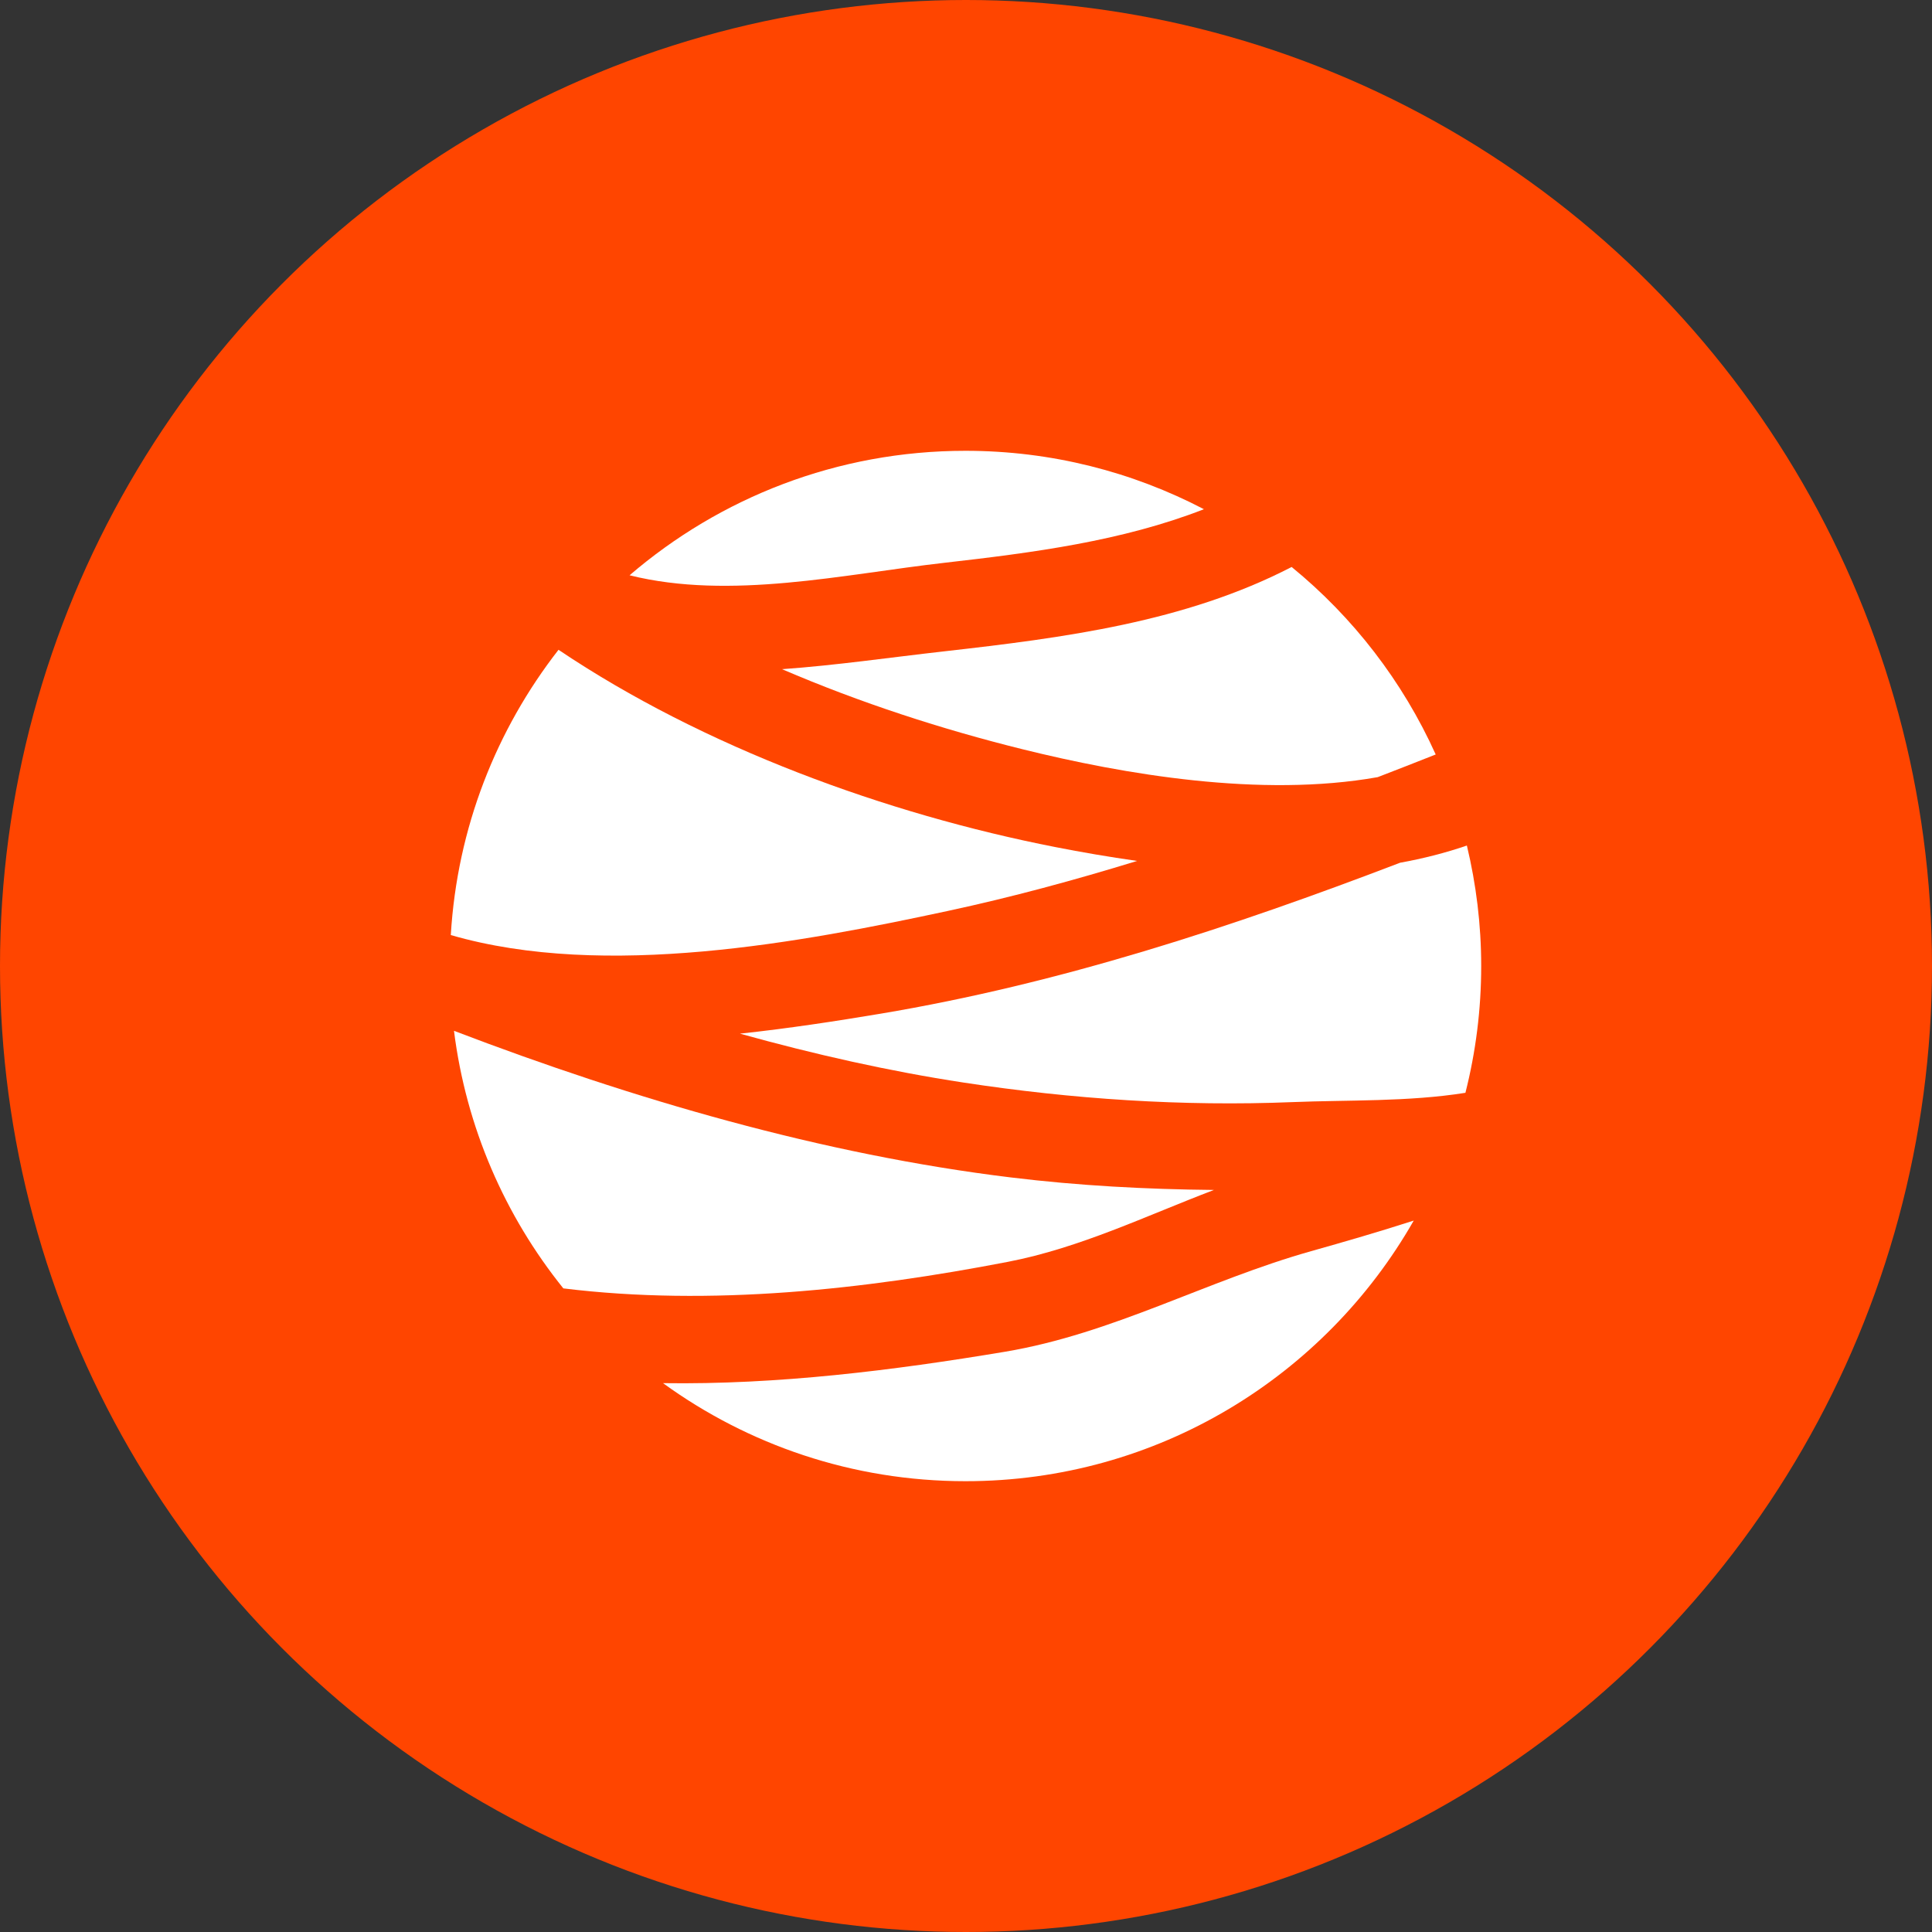
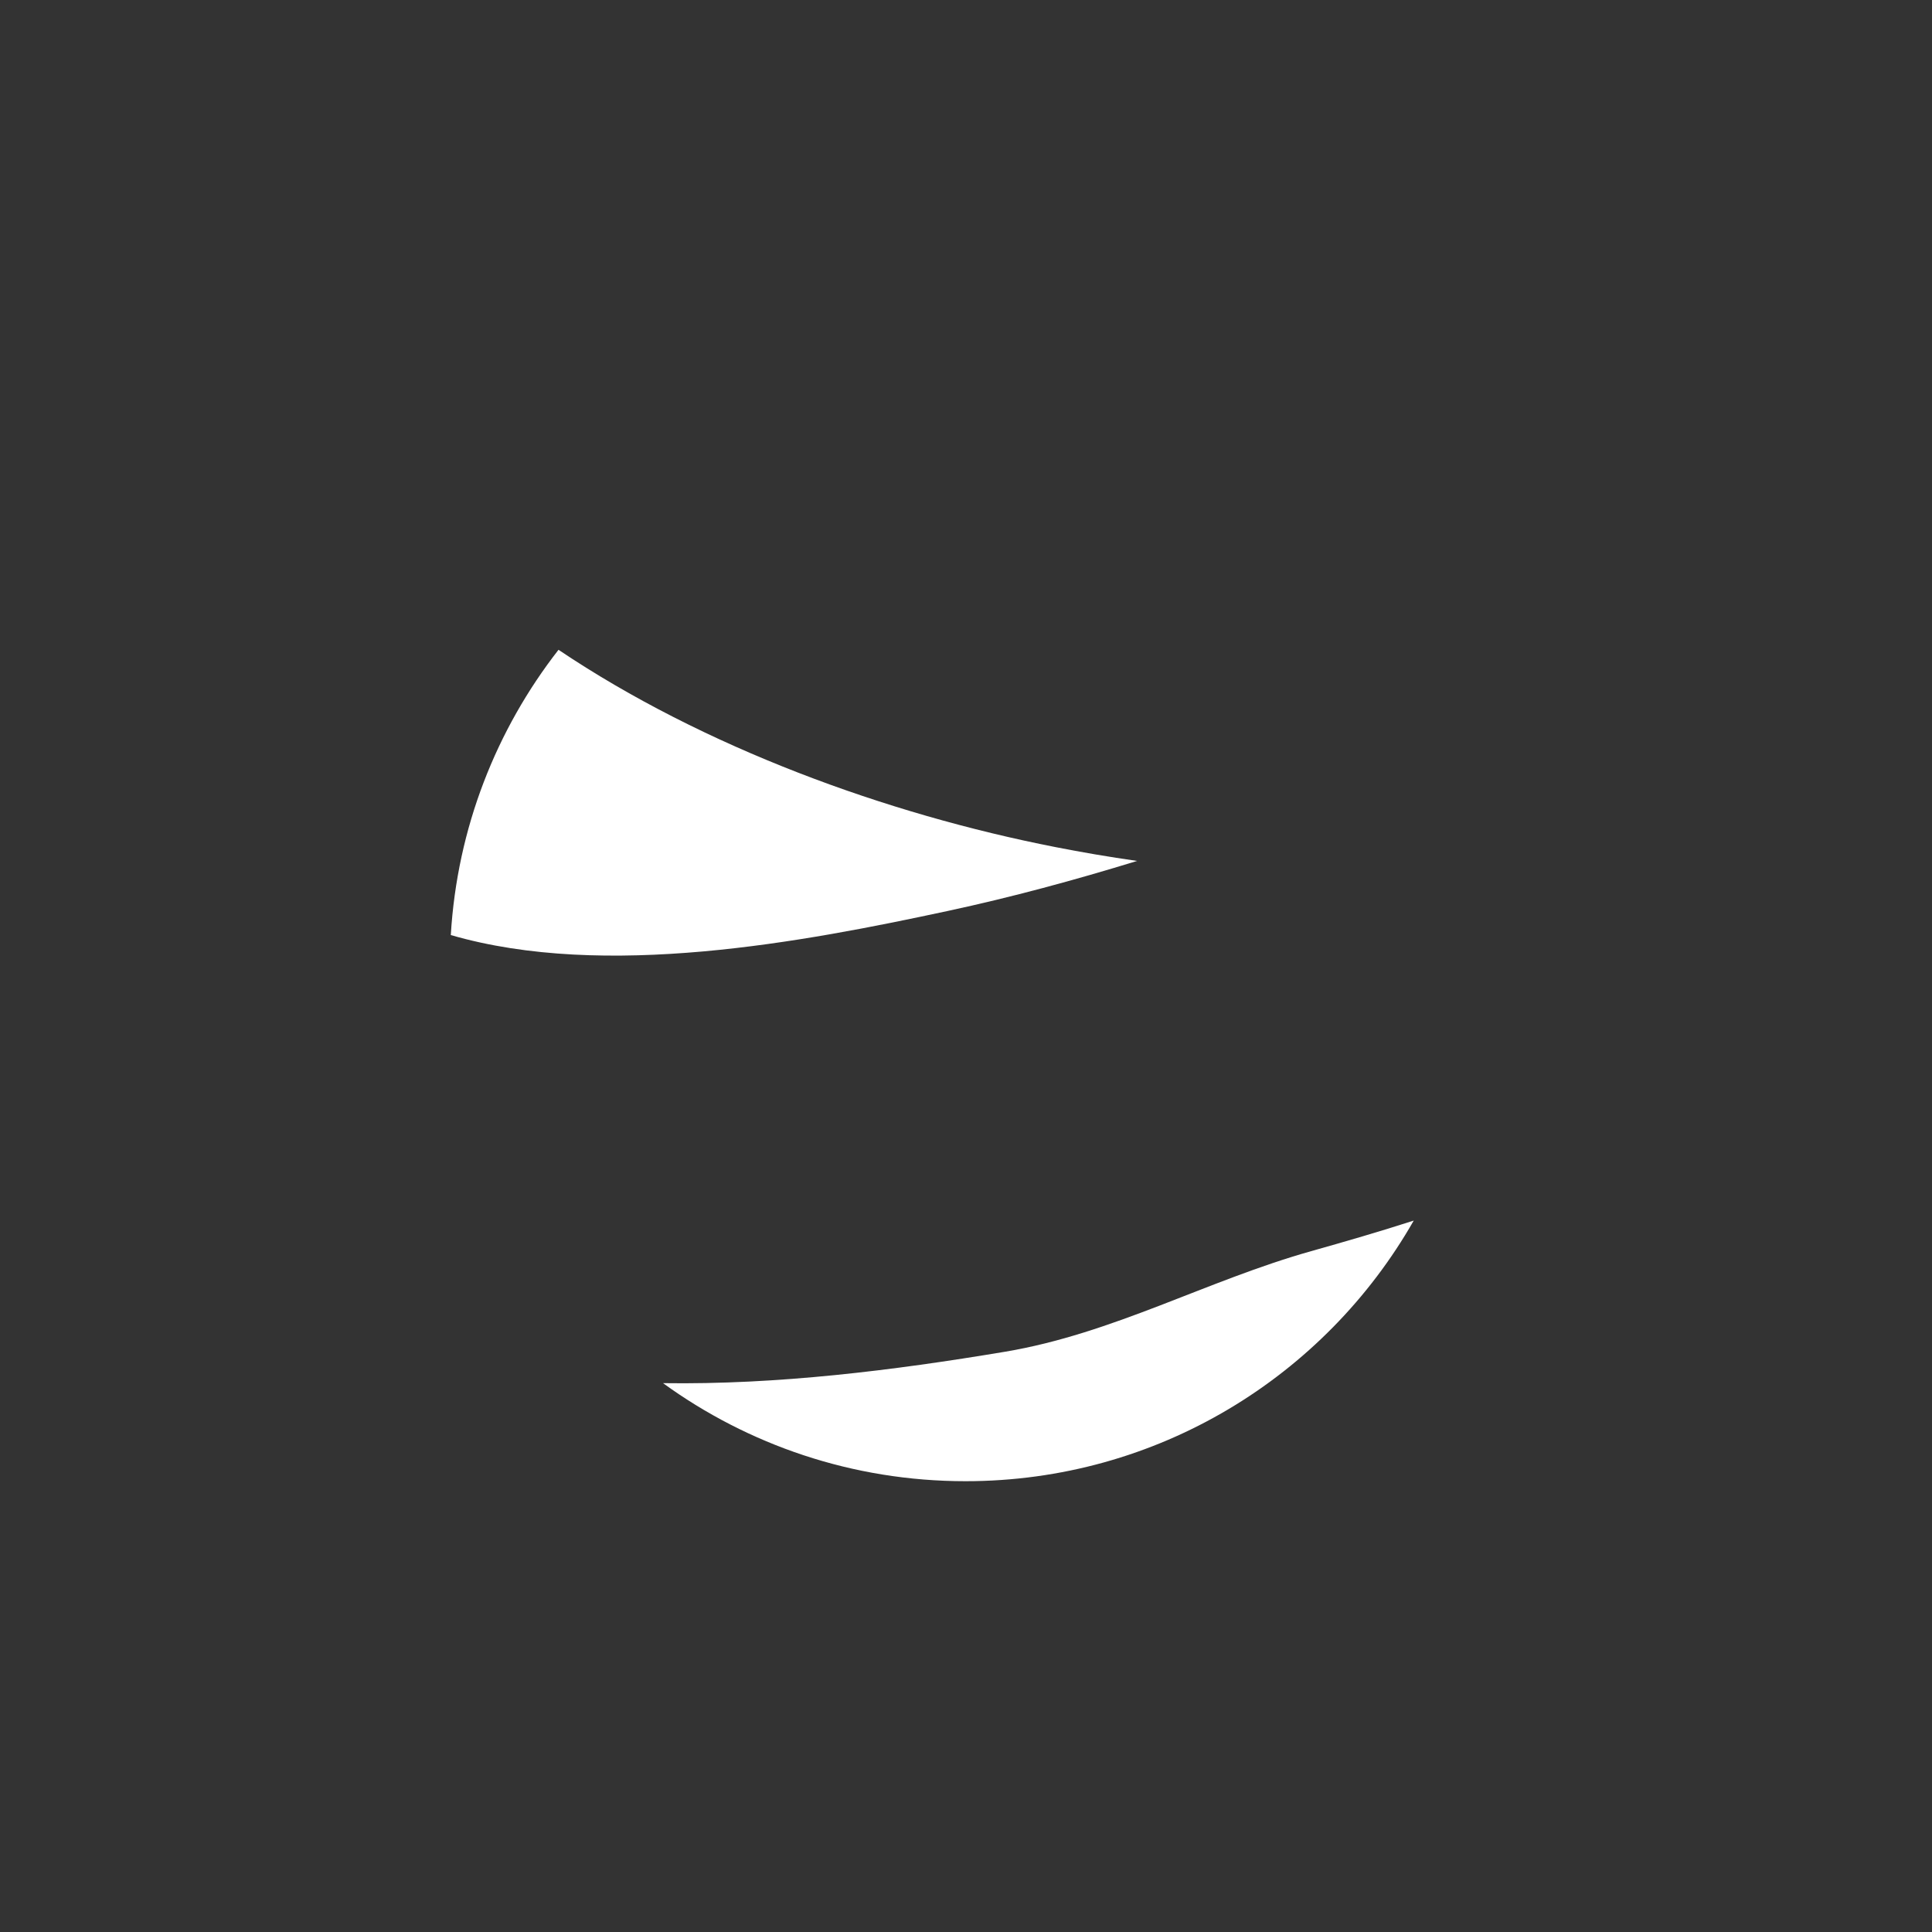
<svg xmlns="http://www.w3.org/2000/svg" width="60" height="60" viewBox="0 0 60 60" fill="none">
  <rect x="0" y="0" width="60" height="60" fill="#333333" stroke="none" />
-   <circle cx="30" cy="30" r="30" fill="#FF4500" />
-   <path d="M24.287 20.782C26.724 21.83 29.27 22.653 31.762 23.27C34.888 24.044 39.152 24.782 42.786 24.135C43.387 23.904 43.988 23.668 44.587 23.431C43.561 21.158 42.022 19.167 40.113 17.608C36.804 19.32 33.041 19.807 29.323 20.228C27.644 20.417 25.96 20.663 24.287 20.782Z" fill="white" />
  <path d="M40.718 38.856C37.469 39.771 34.566 41.418 31.208 41.98C27.738 42.56 24.147 43.007 20.591 42.955C23.23 44.869 26.474 46 29.984 46C35.95 46 41.149 42.739 43.905 37.906C42.84 38.25 41.769 38.56 40.718 38.856Z" fill="white" />
  <path d="M29.427 28.292C31.42 27.864 33.377 27.332 35.314 26.737C34.433 26.612 33.581 26.465 32.782 26.308C27.524 25.278 21.846 23.206 17.345 20.18C15.416 22.655 14.198 25.709 14 29.039C18.794 30.431 24.951 29.253 29.427 28.292Z" fill="white" />
-   <path d="M31.303 39.187C33.547 38.753 35.586 37.76 37.701 36.955C35.6 36.935 33.505 36.824 31.389 36.566C25.547 35.854 19.663 34.138 14.099 32.013C14.476 35.018 15.687 37.764 17.495 40.012C22.073 40.575 26.859 40.045 31.303 39.187Z" fill="white" />
-   <path d="M45.51 33.938C45.829 32.678 46 31.359 46 30C46 28.712 45.843 27.46 45.555 26.259C44.888 26.488 44.194 26.664 43.481 26.793C38.236 28.8 32.918 30.548 27.342 31.482C25.957 31.714 24.485 31.939 22.98 32.101C25.293 32.745 27.622 33.269 29.925 33.62C33.297 34.135 36.729 34.365 40.138 34.227C41.853 34.157 43.739 34.221 45.51 33.938Z" fill="white" />
-   <path d="M29.322 17.479C32.093 17.163 34.847 16.805 37.389 15.814C35.174 14.658 32.657 14 29.984 14C25.998 14 22.355 15.459 19.552 17.866C22.681 18.645 26.21 17.832 29.322 17.479Z" fill="white" />
</svg>